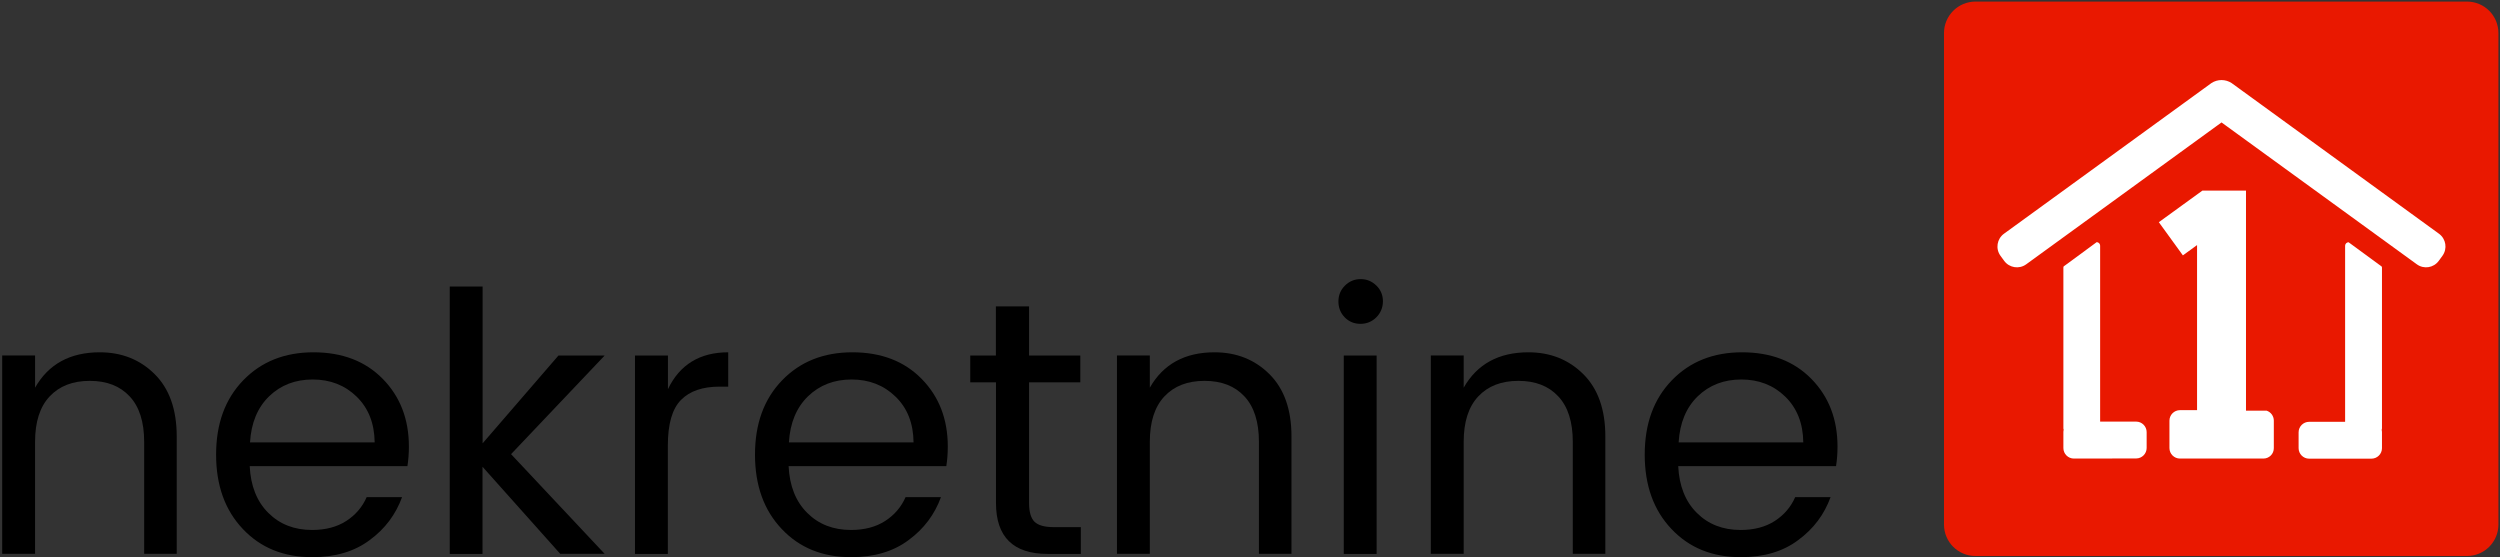
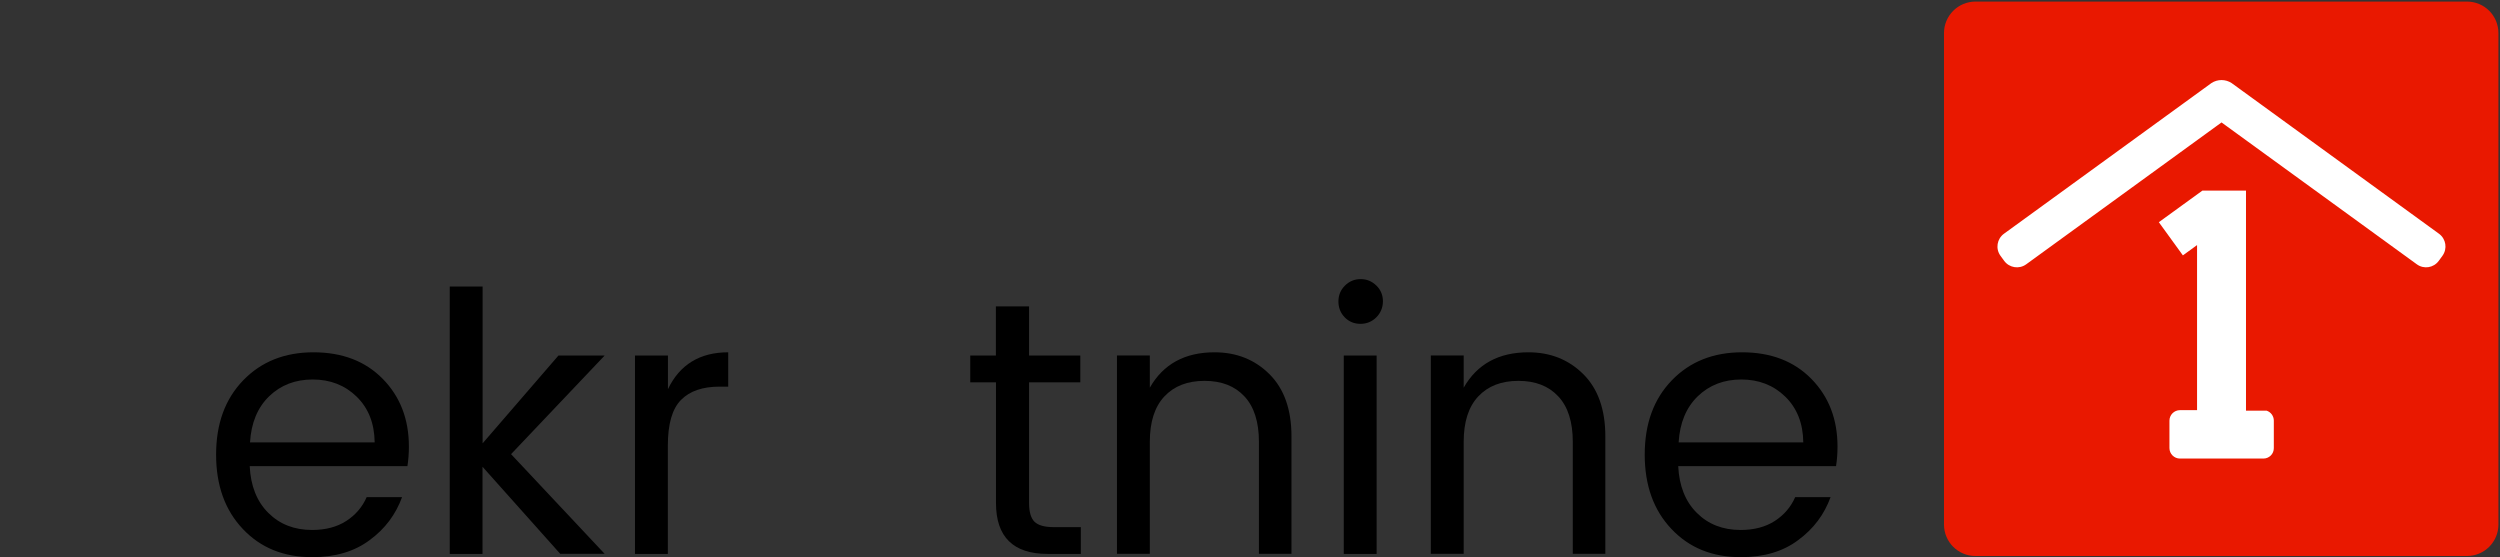
<svg xmlns="http://www.w3.org/2000/svg" version="1.0" id="Layer_1" x="0px" y="0px" viewBox="0 0 2380.8 530.9" style="enable-background:new 0 0 2380.8 530.9;" xml:space="preserve">
  <rect x="0" y="0" width="2380.8" height="530.9" fill="#333333" stroke="none" />
  <style type="text/css">
	.st0{fill:#E91800;}
	.st1{enable-background:new    ;}
	.st2{fill:#FFFFFF;}
</style>
  <g id="Group_1" transform="translate(-643 -783)">
    <path id="Path_3" class="st0" d="M2524.3,784.5h468c16.6,0,30,13.4,30,30v468c0,16.6-13.4,30-30,30l0,0h-468c-16.6,0-30-13.4-30-30   l0,0v-468C2494.3,797.9,2507.8,784.5,2524.3,784.5z" />
    <g class="st1">
-       <path d="M676.4,1121.6v30.6c12.8-22.5,33.4-33.7,61.6-33.7c20.9,0,38.3,6.9,52.3,20.8c14,13.9,21,33.7,21,59.3v111.8h-31v-106.6    c0-19-4.6-33.5-13.8-43.3c-9.2-9.9-21.8-14.8-38-14.8c-16.2,0-28.9,4.9-38.2,14.8c-9.3,9.9-13.9,24.3-13.9,43.3v106.6h-31.3    v-188.9H676.4z" />
      <path d="M940.3,1313.6c-27.1,0-49.1-8.9-66-26.8c-17-17.9-25.5-41.5-25.5-70.9c0-29.4,8.6-52.9,25.8-70.7    c17.2-17.8,39.5-26.7,66.9-26.7c27.4,0,49.4,8.4,66,25.3c16.6,16.9,24.9,38.4,24.9,64.5c0,6.7-0.5,12.8-1.4,18.6H880.8    c0.9,18.8,6.8,33.7,17.7,44.5c10.9,10.9,24.8,16.3,41.8,16.3c12.8,0,23.7-2.9,32.5-8.6c8.8-5.7,15.3-13.3,19.4-22.7h33.7    c-6,16.5-16.2,30.2-30.8,40.9C980.6,1308.2,962.3,1313.6,940.3,1313.6z M982.6,1160.7c-11.2-10.9-25.2-16.3-41.8-16.3    c-16.6,0-30.4,5.3-41.5,16c-11,10.7-17.1,25.3-18.2,43.9h118.7C999.6,1186.1,993.8,1171.6,982.6,1160.7z" />
      <path d="M1102.6,1310.5h-31.3v-254.6h31.3v149.3l72.2-83.6h44l-89.1,93.9l89.1,94.9h-42.3l-74-82.9V1310.5z" />
      <path d="M1279.1,1121.6v32c11.2-23.4,30.4-35.1,57.4-35.1v32.7h-8.3c-16.1,0-28.3,4.2-36.6,12.6c-8.4,8.4-12.6,22.9-12.6,43.5    v103.2h-31.3v-188.9H1279.1z" />
-       <path d="M1453.5,1313.6c-27.1,0-49.1-8.9-66-26.8c-17-17.9-25.5-41.5-25.5-70.9c0-29.4,8.6-52.9,25.8-70.7    c17.2-17.8,39.5-26.7,66.9-26.7c27.4,0,49.4,8.4,66,25.3c16.6,16.9,24.9,38.4,24.9,64.5c0,6.7-0.5,12.8-1.4,18.6H1394    c0.9,18.8,6.8,33.7,17.7,44.5c10.9,10.9,24.8,16.3,41.8,16.3c12.8,0,23.7-2.9,32.5-8.6c8.8-5.7,15.3-13.3,19.4-22.7h33.7    c-6,16.5-16.2,30.2-30.8,40.9C1493.8,1308.2,1475.5,1313.6,1453.5,1313.6z M1495.8,1160.7c-11.2-10.9-25.2-16.3-41.8-16.3    c-16.6,0-30.4,5.3-41.5,16c-11,10.7-17.1,25.3-18.2,43.9H1513C1512.8,1186.1,1507.1,1171.6,1495.8,1160.7z" />
      <path d="M1646.5,1285h25.8v25.5h-31.6c-32.8,0-49.2-16.2-49.2-48.5v-114.9H1567v-25.5h24.4v-46.8h31.6v46.8h48.8v25.5h-48.8V1262    c0,8.5,1.7,14.4,5.2,17.9C1631.7,1283.3,1637.8,1285,1646.5,1285z" />
      <path d="M1738,1121.6v30.6c12.8-22.5,33.4-33.7,61.6-33.7c20.9,0,38.3,6.9,52.3,20.8c14,13.9,21,33.7,21,59.3v111.8h-31v-106.6    c0-19-4.6-33.5-13.8-43.3c-9.2-9.9-21.8-14.8-38-14.8s-28.9,4.9-38.2,14.8c-9.3,9.9-13.9,24.3-13.9,43.3v106.6h-31.3v-188.9H1738z    " />
      <path d="M1953.7,1085.2c-4.1,4.1-9.2,6.2-15.1,6.2c-6,0-11-2.1-15-6.2c-4-4.1-6-9.2-6-15.1c0-6,2.1-11,6.2-15.1s9.1-6.2,15-6.2    s10.8,2.1,15,6.2s6.2,9.2,6.2,15.1C1959.9,1076,1957.8,1081.1,1953.7,1085.2z M1922.7,1310.5v-188.9h31.3v188.9H1922.7z" />
      <path d="M2036.9,1121.6v30.6c12.8-22.5,33.4-33.7,61.6-33.7c20.9,0,38.3,6.9,52.3,20.8c14,13.9,21,33.7,21,59.3v111.8h-31v-106.6    c0-19-4.6-33.5-13.8-43.3c-9.2-9.9-21.8-14.8-38-14.8s-28.9,4.9-38.2,14.8c-9.3,9.9-13.9,24.3-13.9,43.3v106.6h-31.3v-188.9    H2036.9z" />
      <path d="M2300.8,1313.6c-27.1,0-49.1-8.9-66-26.8c-17-17.9-25.5-41.5-25.5-70.9c0-29.4,8.6-52.9,25.8-70.7    c17.2-17.8,39.5-26.7,66.9-26.7c27.4,0,49.4,8.4,66,25.3c16.6,16.9,24.9,38.4,24.9,64.5c0,6.7-0.5,12.8-1.4,18.6h-150.3    c0.9,18.8,6.8,33.7,17.7,44.5c10.9,10.9,24.8,16.3,41.8,16.3c12.8,0,23.7-2.9,32.5-8.6c8.8-5.7,15.3-13.3,19.4-22.7h33.7    c-6,16.5-16.2,30.2-30.8,40.9C2341.1,1308.2,2322.8,1313.6,2300.8,1313.6z M2343.1,1160.7c-11.2-10.9-25.2-16.3-41.8-16.3    c-16.6,0-30.4,5.3-41.5,16c-11,10.7-17.1,25.3-18.2,43.9h118.7C2360.1,1186.1,2354.3,1171.6,2343.1,1160.7z" />
    </g>
-     <path id="Union_1" class="st2" d="M2618,1219.7c-5.5,0-10-4.5-10-10v-15.1c0-0.8,0.1-1.6,0.3-2.4c-0.2-0.4-0.3-0.9-0.3-1.4v-153   c0-1.4,0.4-1.1,3.3-3.3l28.4-20.9c1.8,0,3.3,1.5,3.3,3.3c0,0,0,0,0,0v167.6h34.3c5.5,0,10,4.5,10,10v15.1c0,5.5-4.5,10-10,10   L2618,1219.7z" />
-     <path id="Union_2" class="st2" d="M2908.1,1034.6c2.9,2.3,3.3,1.9,3.3,3.3v153c0,0.5-0.1,0.9-0.3,1.4c0.2,0.8,0.3,1.6,0.3,2.4v15.1   c0,5.5-4.5,10-10,10H2842c-5.5,0-10-4.5-10-10v-15.1c0-5.5,4.5-10,10-10l0,0h34.3V1017c0-1.8,1.5-3.3,3.3-3.3c0,0,0,0,0,0   L2908.1,1034.6z" />
    <path id="Subtraction_1" class="st2" d="M2944.6,1034.7l-186-135.1l-186,135.1c-6.7,4.9-16.1,3.4-21-3.3c0,0,0,0,0,0l-3.5-4.8   c-4.9-6.7-3.4-16.1,3.3-21L2749,862.1c5.8-3.8,13.4-3.8,19.2,0l197.5,143.5c6.7,4.9,8.2,14.2,3.3,21l-3.5,4.8   C2960.6,1038.1,2951.3,1039.6,2944.6,1034.7C2944.6,1034.7,2944.6,1034.7,2944.6,1034.7L2944.6,1034.7z" />
    <path id="Subtraction_6" class="st2" d="M2798.5,1219.7H2719c-5.5,0-10-4.5-10-10v-26.1c0-5.5,4.5-10,10-10h16.3v-157.2l-13.5,9.8   l-22.9-31.6l41.5-30.1h41.5v209.6h19.7c4.1,1.4,6.8,5.2,6.8,9.5v26.1C2808.5,1215.2,2804,1219.7,2798.5,1219.7z" />
  </g>
</svg>